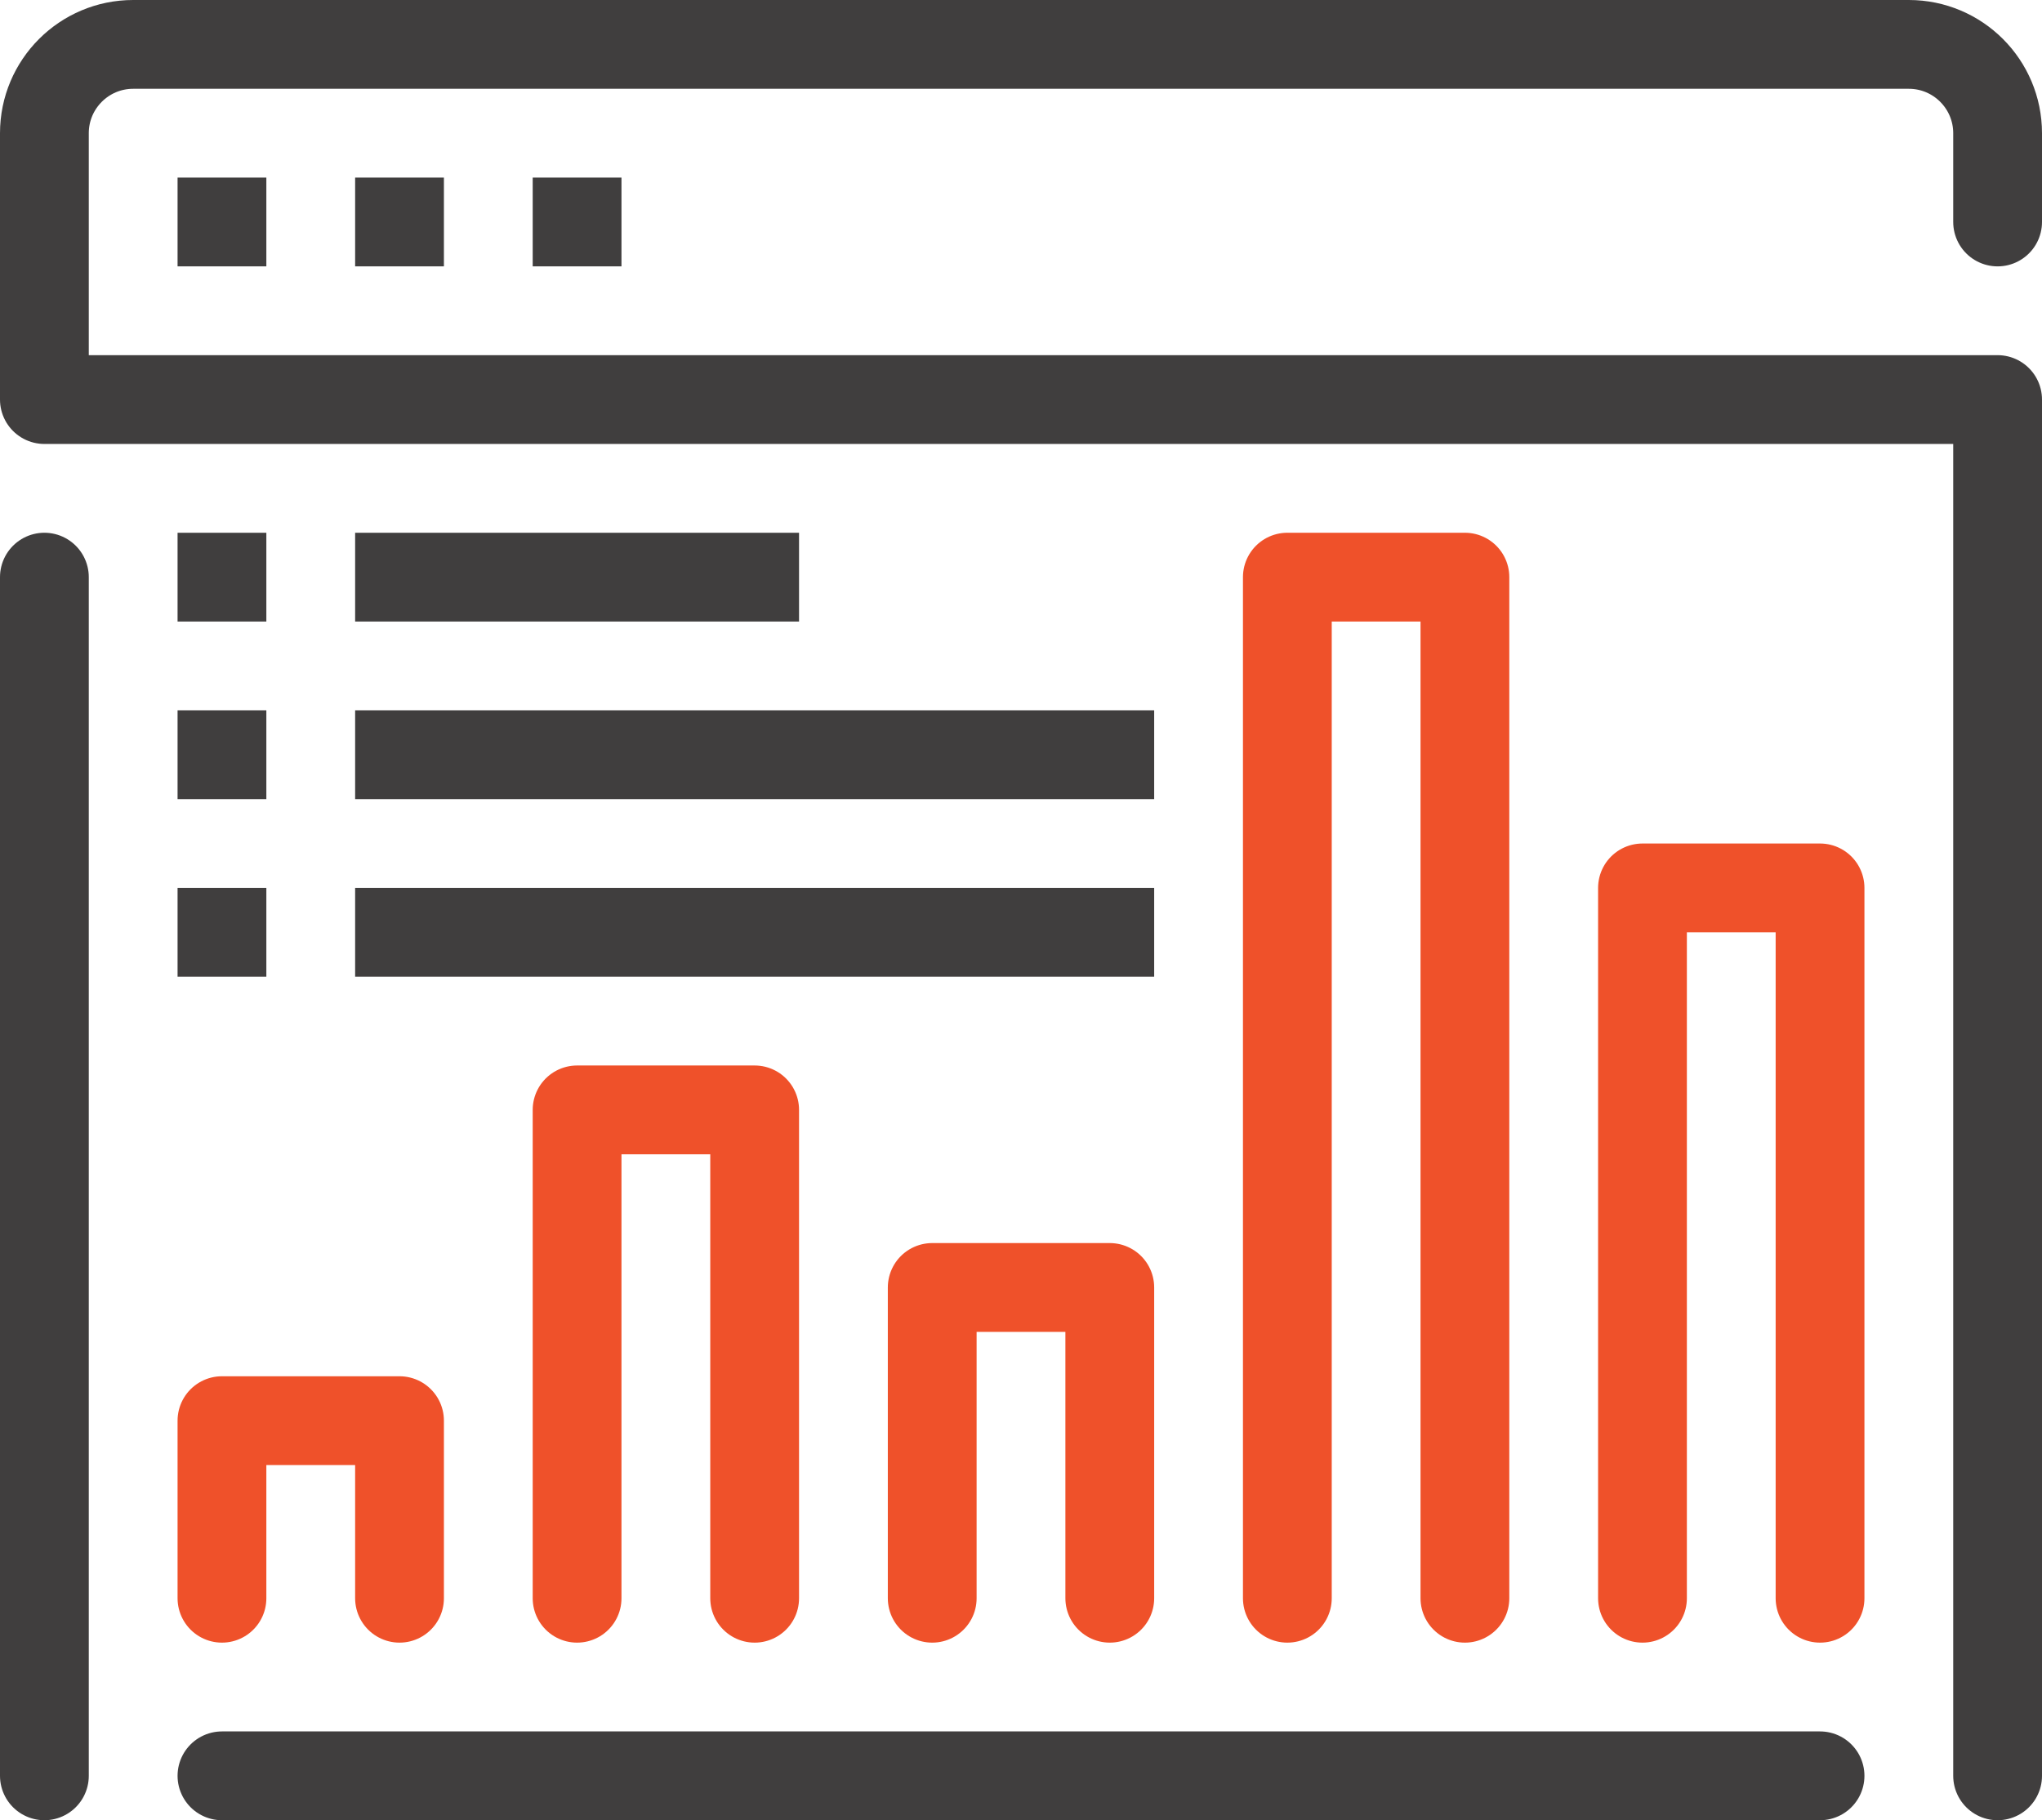
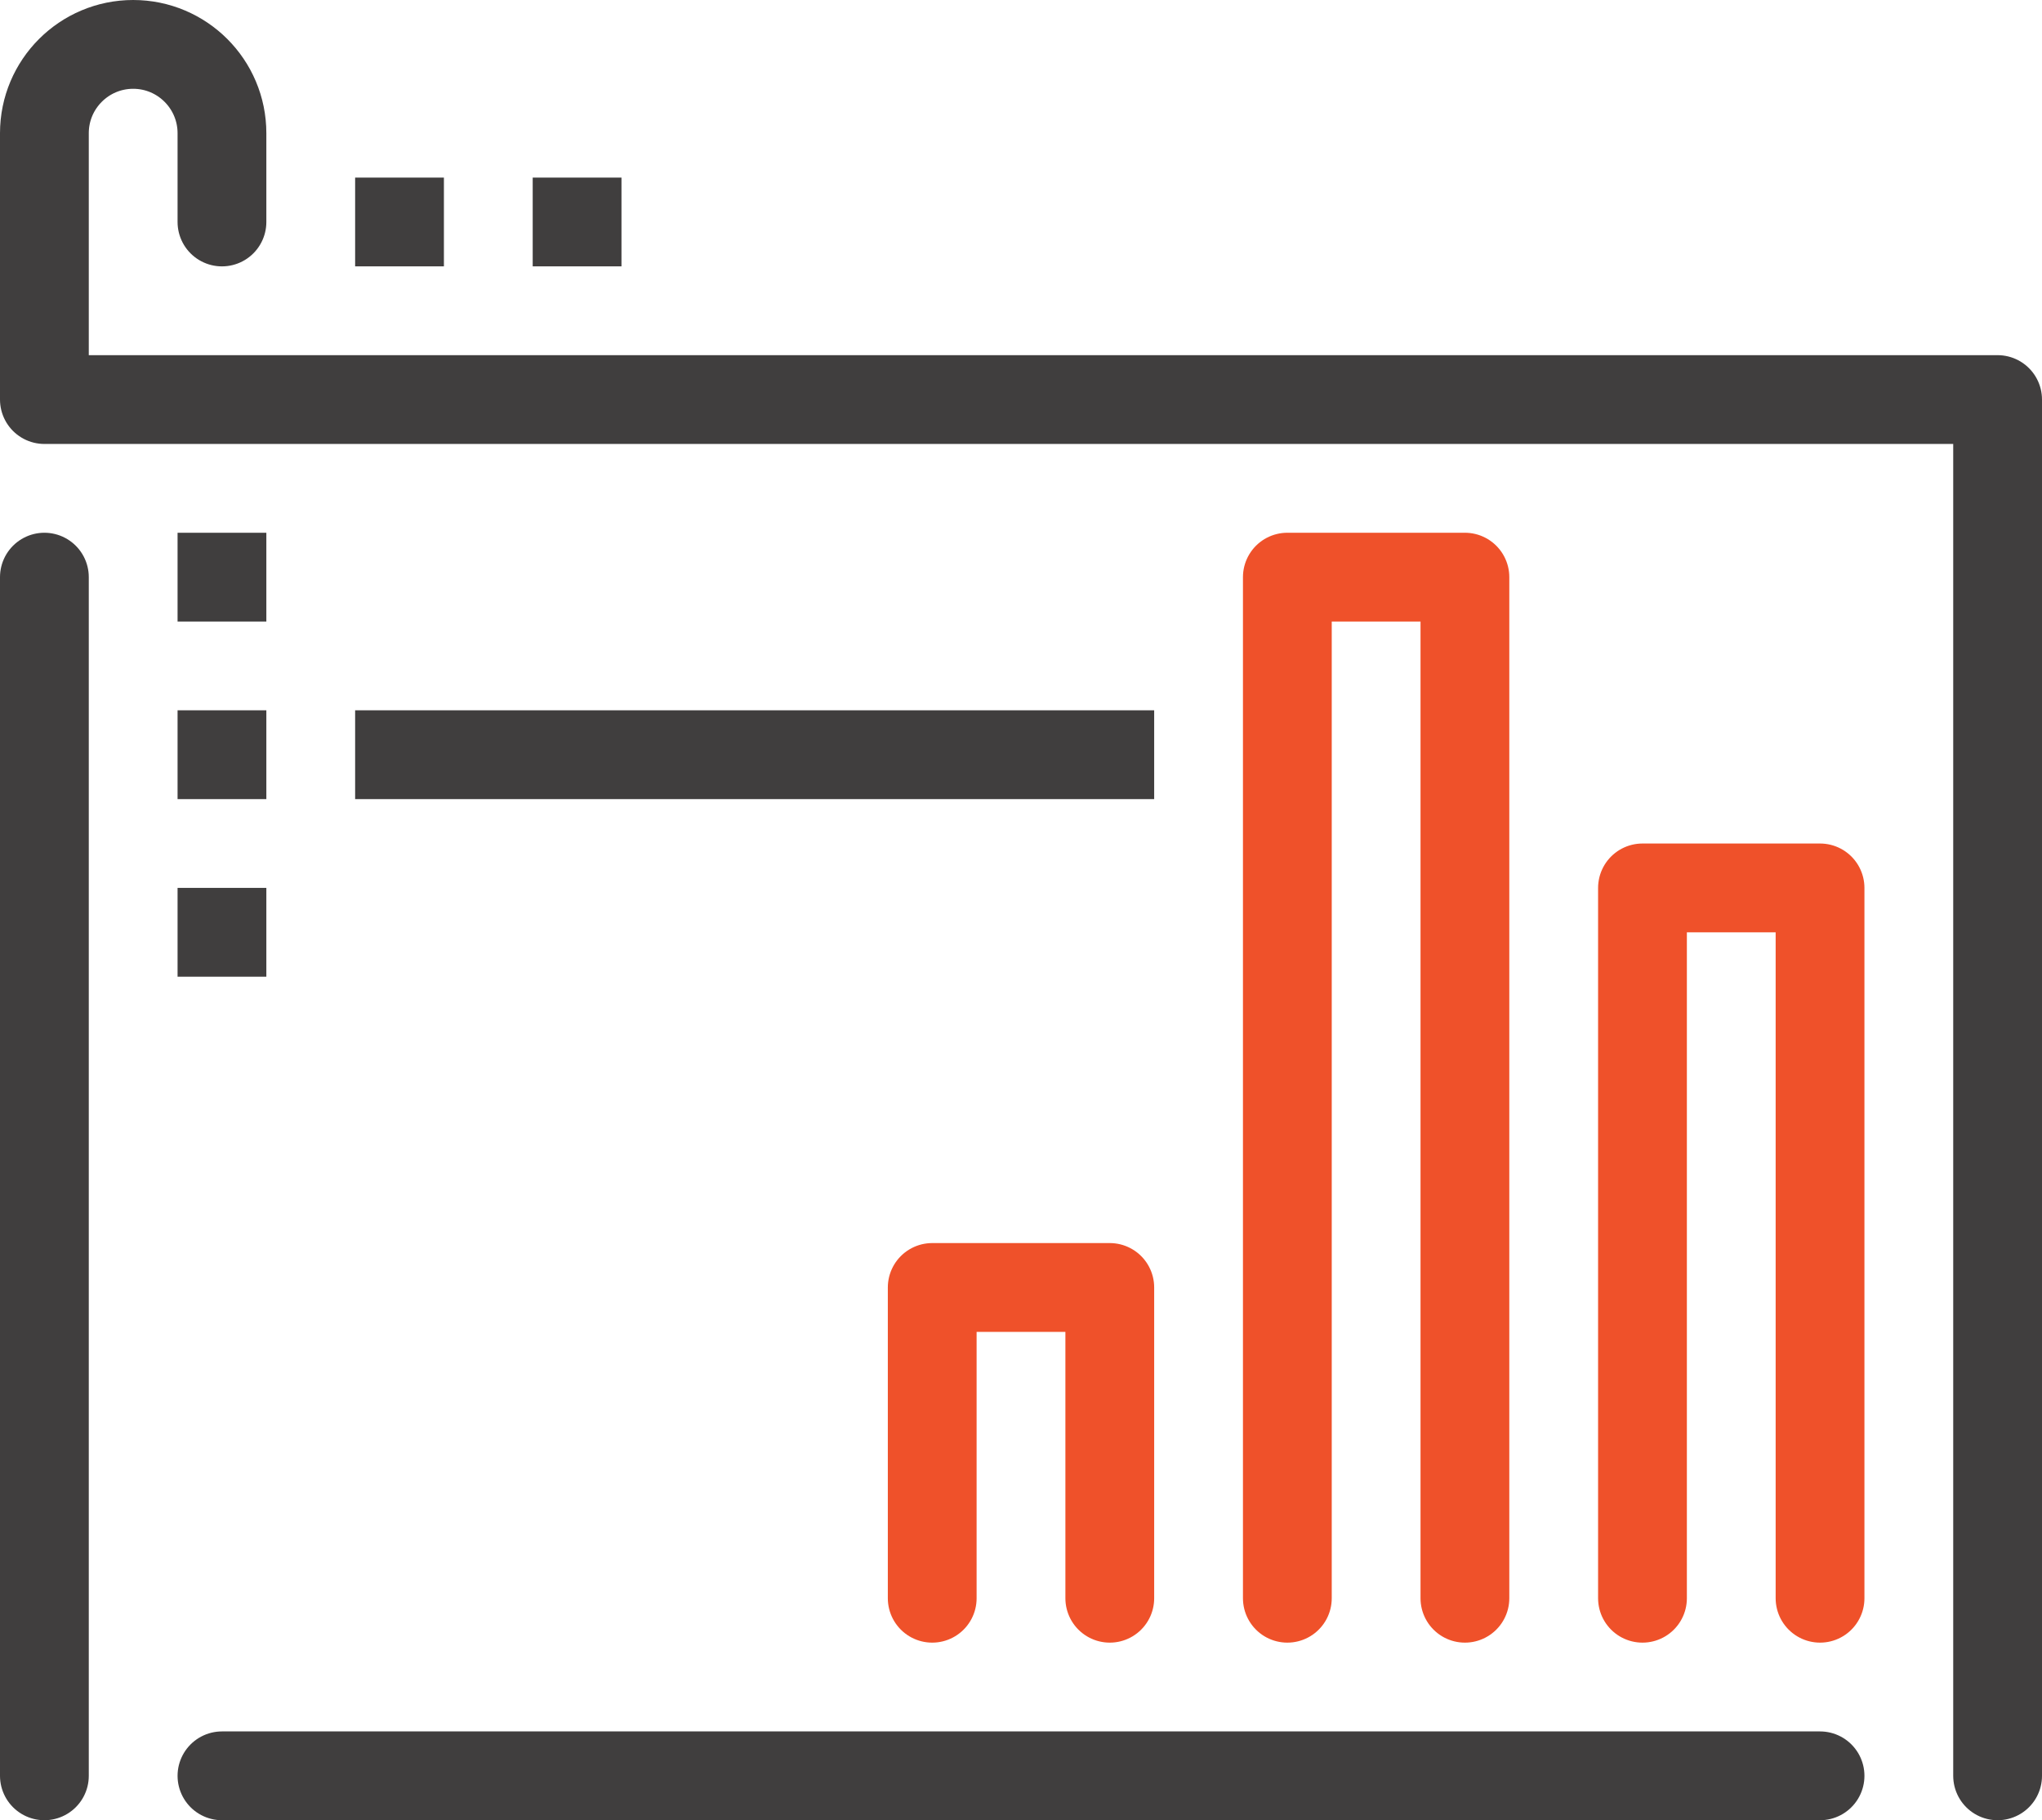
<svg xmlns="http://www.w3.org/2000/svg" height="41.0" preserveAspectRatio="xMidYMid meet" version="1.0" viewBox="2.0 4.0 46.0 41.0" width="46.0" zoomAndPan="magnify">
  <g fill="none" stroke-linejoin="round" stroke-miterlimit="10" stroke-width="2">
    <g stroke="#403E3E">
      <g>
-         <path d="M6 9L8 9" />
        <path d="M10 9L12 9" />
        <path d="M14 9L16 9" />
      </g>
-       <path d="M47,44V13H3V7c0-1.104,0.896-2,2-2h40c1.104,0,2,0.896,2,2v2" stroke-linecap="round" />
+       <path d="M47,44V13H3V7c0-1.104,0.896-2,2-2c1.104,0,2,0.896,2,2v2" stroke-linecap="round" />
      <path d="M3 17L3 44" stroke-linecap="round" />
    </g>
    <g stroke="#EF512A" stroke-linecap="round">
-       <path d="M11 40L11 36 7 36 7 40" />
      <path d="M27 40L27 33 23 33 23 40" />
-       <path d="M19 40L19 29 15 29 15 40" />
      <path d="M43 40L43 24 39 24 39 40" />
      <path d="M35 40L35 17 31 17 31 40" />
    </g>
    <path d="M7 44L43 44" stroke="#403E3E" stroke-linecap="round" />
    <g stroke="#403E3E">
-       <path d="M10 17L20 17" />
      <path d="M10 21L28 21" />
-       <path d="M10 25L28 25" />
      <path d="M8 17L6 17" />
      <path d="M8 21L6 21" />
      <path d="M8 25L6 25" />
    </g>
  </g>
</svg>